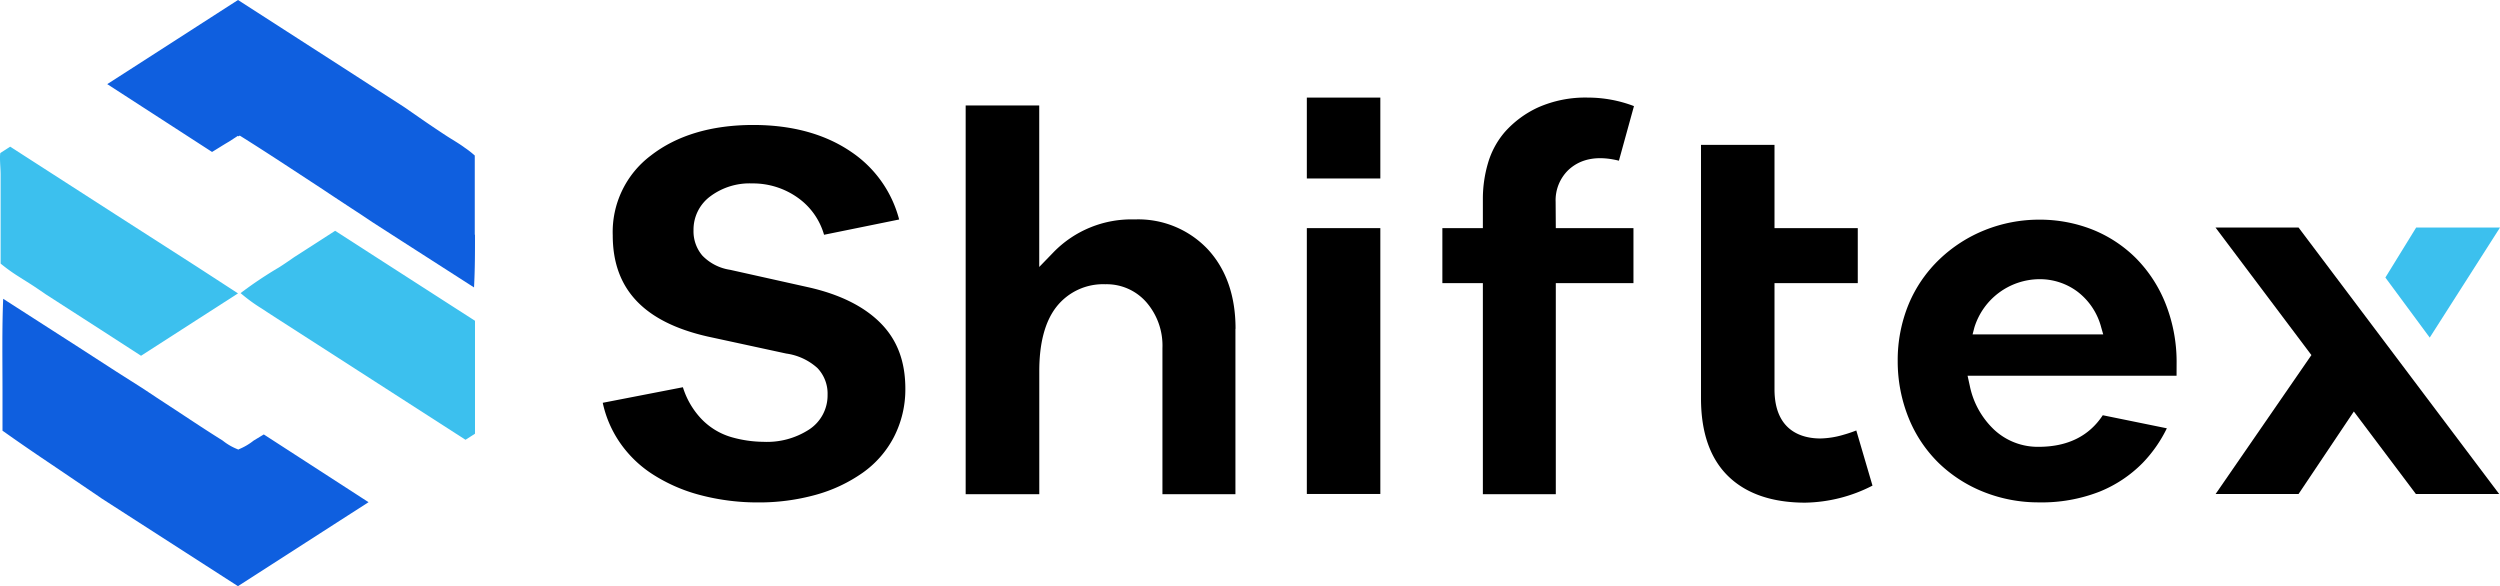
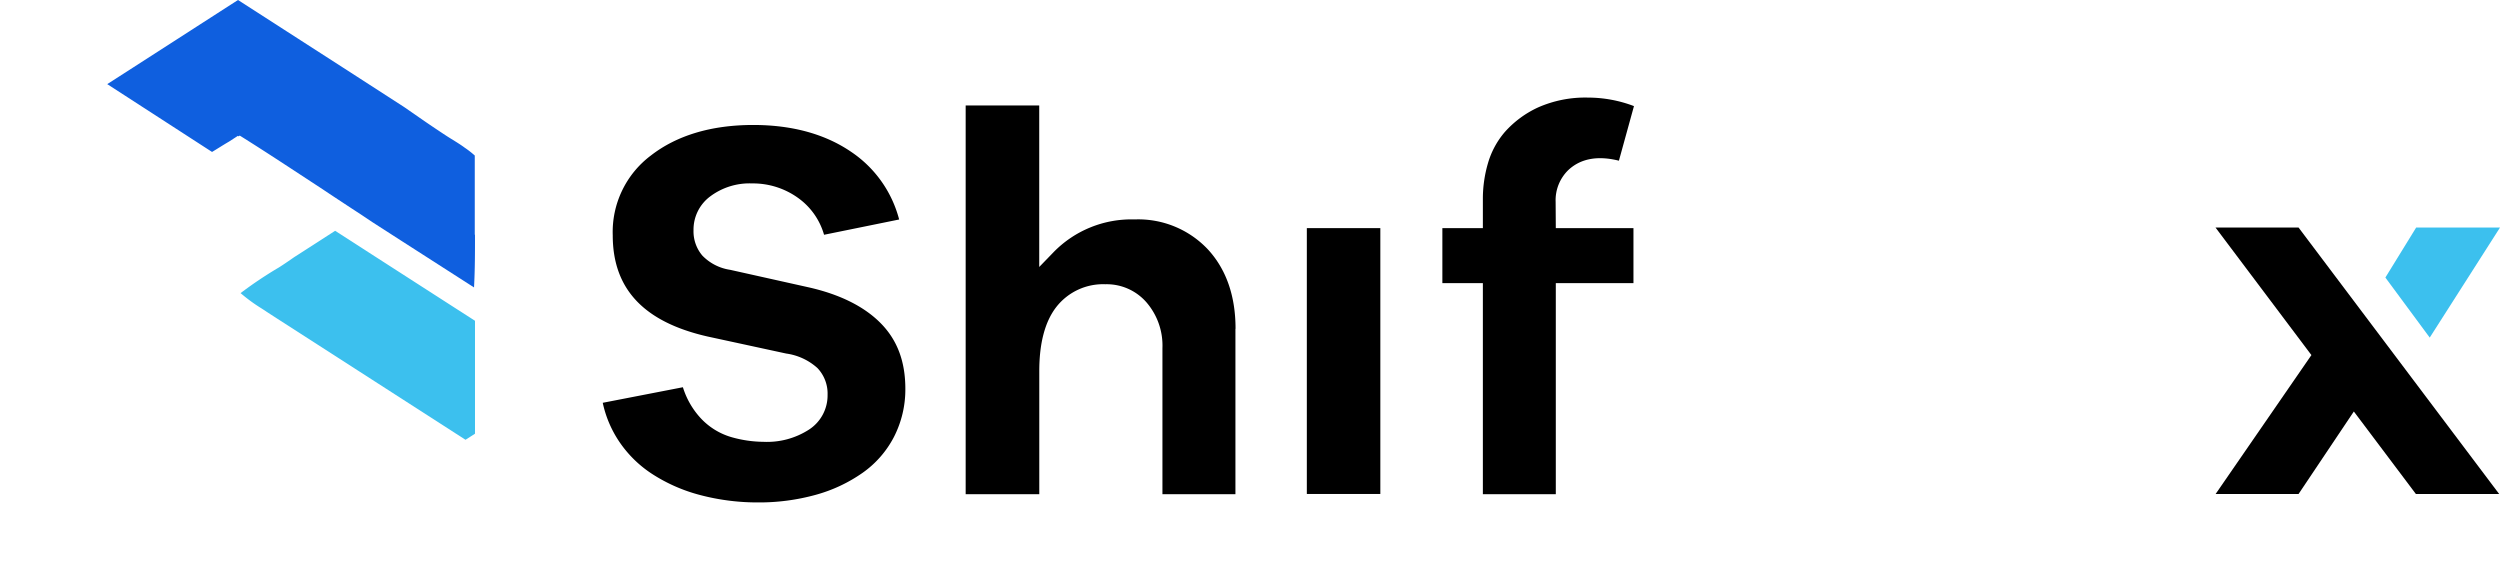
<svg xmlns="http://www.w3.org/2000/svg" viewBox="0 0 440.11 103.2">
  <defs>
    <clipPath id="a">
      <path d="M-426.49-398.4h1300v900h-1300z" style="fill:none" />
    </clipPath>
    <style>
      .c{fill:#0f5fdf}.d{fill:#3cc0ee}
    </style>
  </defs>
  <g style="clip-path:url(#a)">
    <path d="M83.62 41.3c0 3.06 0 6.14-.17 9.3l-12.98-8.33-4.88-3.14-.08-.05-2-1.34-.66-.43q-3.22-2.1-6.41-4.23C51.72 30 47 26.86 42.21 23.87L42 24l-.13-.08-1.54 1c-1 .58-2 1.23-3 1.83L18.88 14.81l4.47-2.87L41.9 0l18.55 11.94L71 18.75l.17.11 3.52 2.44c1.24.85 2.49 1.69 3.74 2.51s2.3 1.39 3.38 2.19a16.44 16.44 0 0 1 1.77 1.38v13.96" class="c" />
-     <path d="m41.9 51.65-7 4.5-10.07 6.48L17.67 58l-9.6-6.18c-.63-.44-1.27-.87-1.91-1.3-.94-.63-1.91-1.21-2.85-1.82a30 30 0 0 1-3.2-2.3V30.73c0-.88-.11-1.95-.11-2.87a5.84 5.84 0 0 1 .05-.92l1.74-1.12 18.55 11.94L34.74 47Z" class="d" />
-     <path d="m64.88 88.41-4.33 2.78-18.66 12-18.65-12-5.39-3.47-.09-.07-7.08-4.8-1.6-1.08C6.8 80.24 4.54 78.7 2.3 77.13L.44 75.82V69.1c0-5.57-.1-11.18.12-16.5l12.77 8.2 7.15 4.62L25 68.29l.64.42 1.85 1.23 4 2.62c2.44 1.61 5 3.31 7.71 5a10.08 10.08 0 0 0 2.66 1.54l.08.06.1-.07a10.43 10.43 0 0 0 2.6-1.52l1.8-1.09Z" class="c" />
    <path d="M83.62 56.47v19.88l-1.67 1.07-18.65-12-14.41-9.27L47 54.93l-.26-.18-.66-.43a29.37 29.37 0 0 1-3.73-2.72 71.37 71.37 0 0 1 6.77-4.53c.54-.34 1.07-.7 1.6-1.06l.94-.65.1-.07L59 40.63l7 4.51 14.41 9.27Z" class="d" />
    <path d="M159.38 68.41a18.29 18.29 0 0 1-2 8.5 17.67 17.67 0 0 1-5.5 6.31 26.66 26.66 0 0 1-8.31 3.9 37.34 37.34 0 0 1-10.1 1.33 39.57 39.57 0 0 1-10.17-1.29 29 29 0 0 1-8.49-3.72 20.32 20.32 0 0 1-6-6 19.55 19.55 0 0 1-2.7-6.53l14.11-2.74a14.23 14.23 0 0 0 3 5.3 11.93 11.93 0 0 0 5.7 3.53 21.05 21.05 0 0 0 5.48.78 13.63 13.63 0 0 0 8-2.14 7.17 7.17 0 0 0 3.29-6.14 6.51 6.51 0 0 0-1.79-4.71 10.31 10.31 0 0 0-5.49-2.55l-13.85-3c-11.23-2.56-16.69-8.38-16.69-17.8a16.83 16.83 0 0 1 6.71-14.06c4.54-3.53 10.62-5.38 18.03-5.38 6.92 0 12.77 1.63 17.39 4.84a20.58 20.58 0 0 1 8.29 11.8l-13.22 2.69a12 12 0 0 0-4.36-6.33 13.59 13.59 0 0 0-8.29-2.71 11.56 11.56 0 0 0-7.33 2.24 7.29 7.29 0 0 0-3 6 6.58 6.58 0 0 0 1.56 4.47 8.55 8.55 0 0 0 4.89 2.5l13.76 3.07c5.57 1.25 9.88 3.4 12.8 6.39s4.28 6.77 4.28 11.5" />
    <path d="M217.49 57.92V87h-12.85V61.29a11.64 11.64 0 0 0-2.8-8.05 9.29 9.29 0 0 0-7.26-3.2 10.44 10.44 0 0 0-8.62 4c-2 2.57-3 6.37-3 11.29V87H170V18.57h12.95V47l2.49-2.57a19.13 19.13 0 0 1 14.3-5.8 16.83 16.83 0 0 1 12.86 5.23c3.26 3.51 4.91 8.23 4.91 14" />
    <path d="M230.06 40.16H243v46.8h-12.94z" />
-     <path d="M230.06 17.18H243v14.24h-12.94z" />
    <path d="M273.89 40.16h13.67v9.68h-13.67V87h-12.84V49.84h-7.13v-9.68h7.13v-5.32a22.26 22.26 0 0 1 .89-6.08 14.69 14.69 0 0 1 3-5.55 17.81 17.81 0 0 1 5.81-4.29 20.55 20.55 0 0 1 8.84-1.74 22.74 22.74 0 0 1 8.06 1.5L285 28.29c-3.76-.94-6.75-.37-8.9 1.64a7.41 7.41 0 0 0-2.24 5.61Z" />
-     <path d="M329.64 85.49a26.76 26.76 0 0 1-11.84 3c-5.84 0-10.42-1.58-13.59-4.69s-4.76-7.7-4.76-13.67V25.5h12.94v14.66h14.66v9.68h-14.66v18.68c0 7.55 5.07 8.67 8.08 8.67a15.24 15.24 0 0 0 4.06-.65 23.07 23.07 0 0 0 2.26-.76Z" />
-     <path d="M383.18 63.56a27.86 27.86 0 0 0-2-10.24 23.91 23.91 0 0 0-5.23-7.94 22.9 22.9 0 0 0-7.68-5 25.26 25.26 0 0 0-9.27-1.71 25.72 25.72 0 0 0-9.56 1.83 25 25 0 0 0-8 5.14 23.37 23.37 0 0 0-5.44 7.93 25.83 25.83 0 0 0-1.92 10 26.61 26.61 0 0 0 1.92 10 23.3 23.3 0 0 0 5.36 8 24.26 24.26 0 0 0 8 5.09 26 26 0 0 0 9.52 1.78 28 28 0 0 0 10.69-1.87 22.4 22.4 0 0 0 7.63-5.07 23.68 23.68 0 0 0 4.26-6.1l-11.28-2.3c-2.42 3.69-6.22 5.56-11.3 5.56a11.27 11.27 0 0 1-7.81-3 14.65 14.65 0 0 1-4.3-7.74l-.39-1.77h36.79Zm-35.6-5.92A12.06 12.06 0 0 1 359 49.15a11.06 11.06 0 0 1 6.75 2.21 11.59 11.59 0 0 1 4.16 6.29l.35 1.22h-23Z" />
    <path d="m440.11 40.06-12.37 19.37-7.81-10.57 5.42-8.8h14.76z" class="d" />
    <path d="M439.96 86.96H425.3l-10.92-14.52-9.73 14.52h-14.6l16.86-24.45-16.88-22.45h14.62l35.31 46.9z" />
  </g>
</svg>